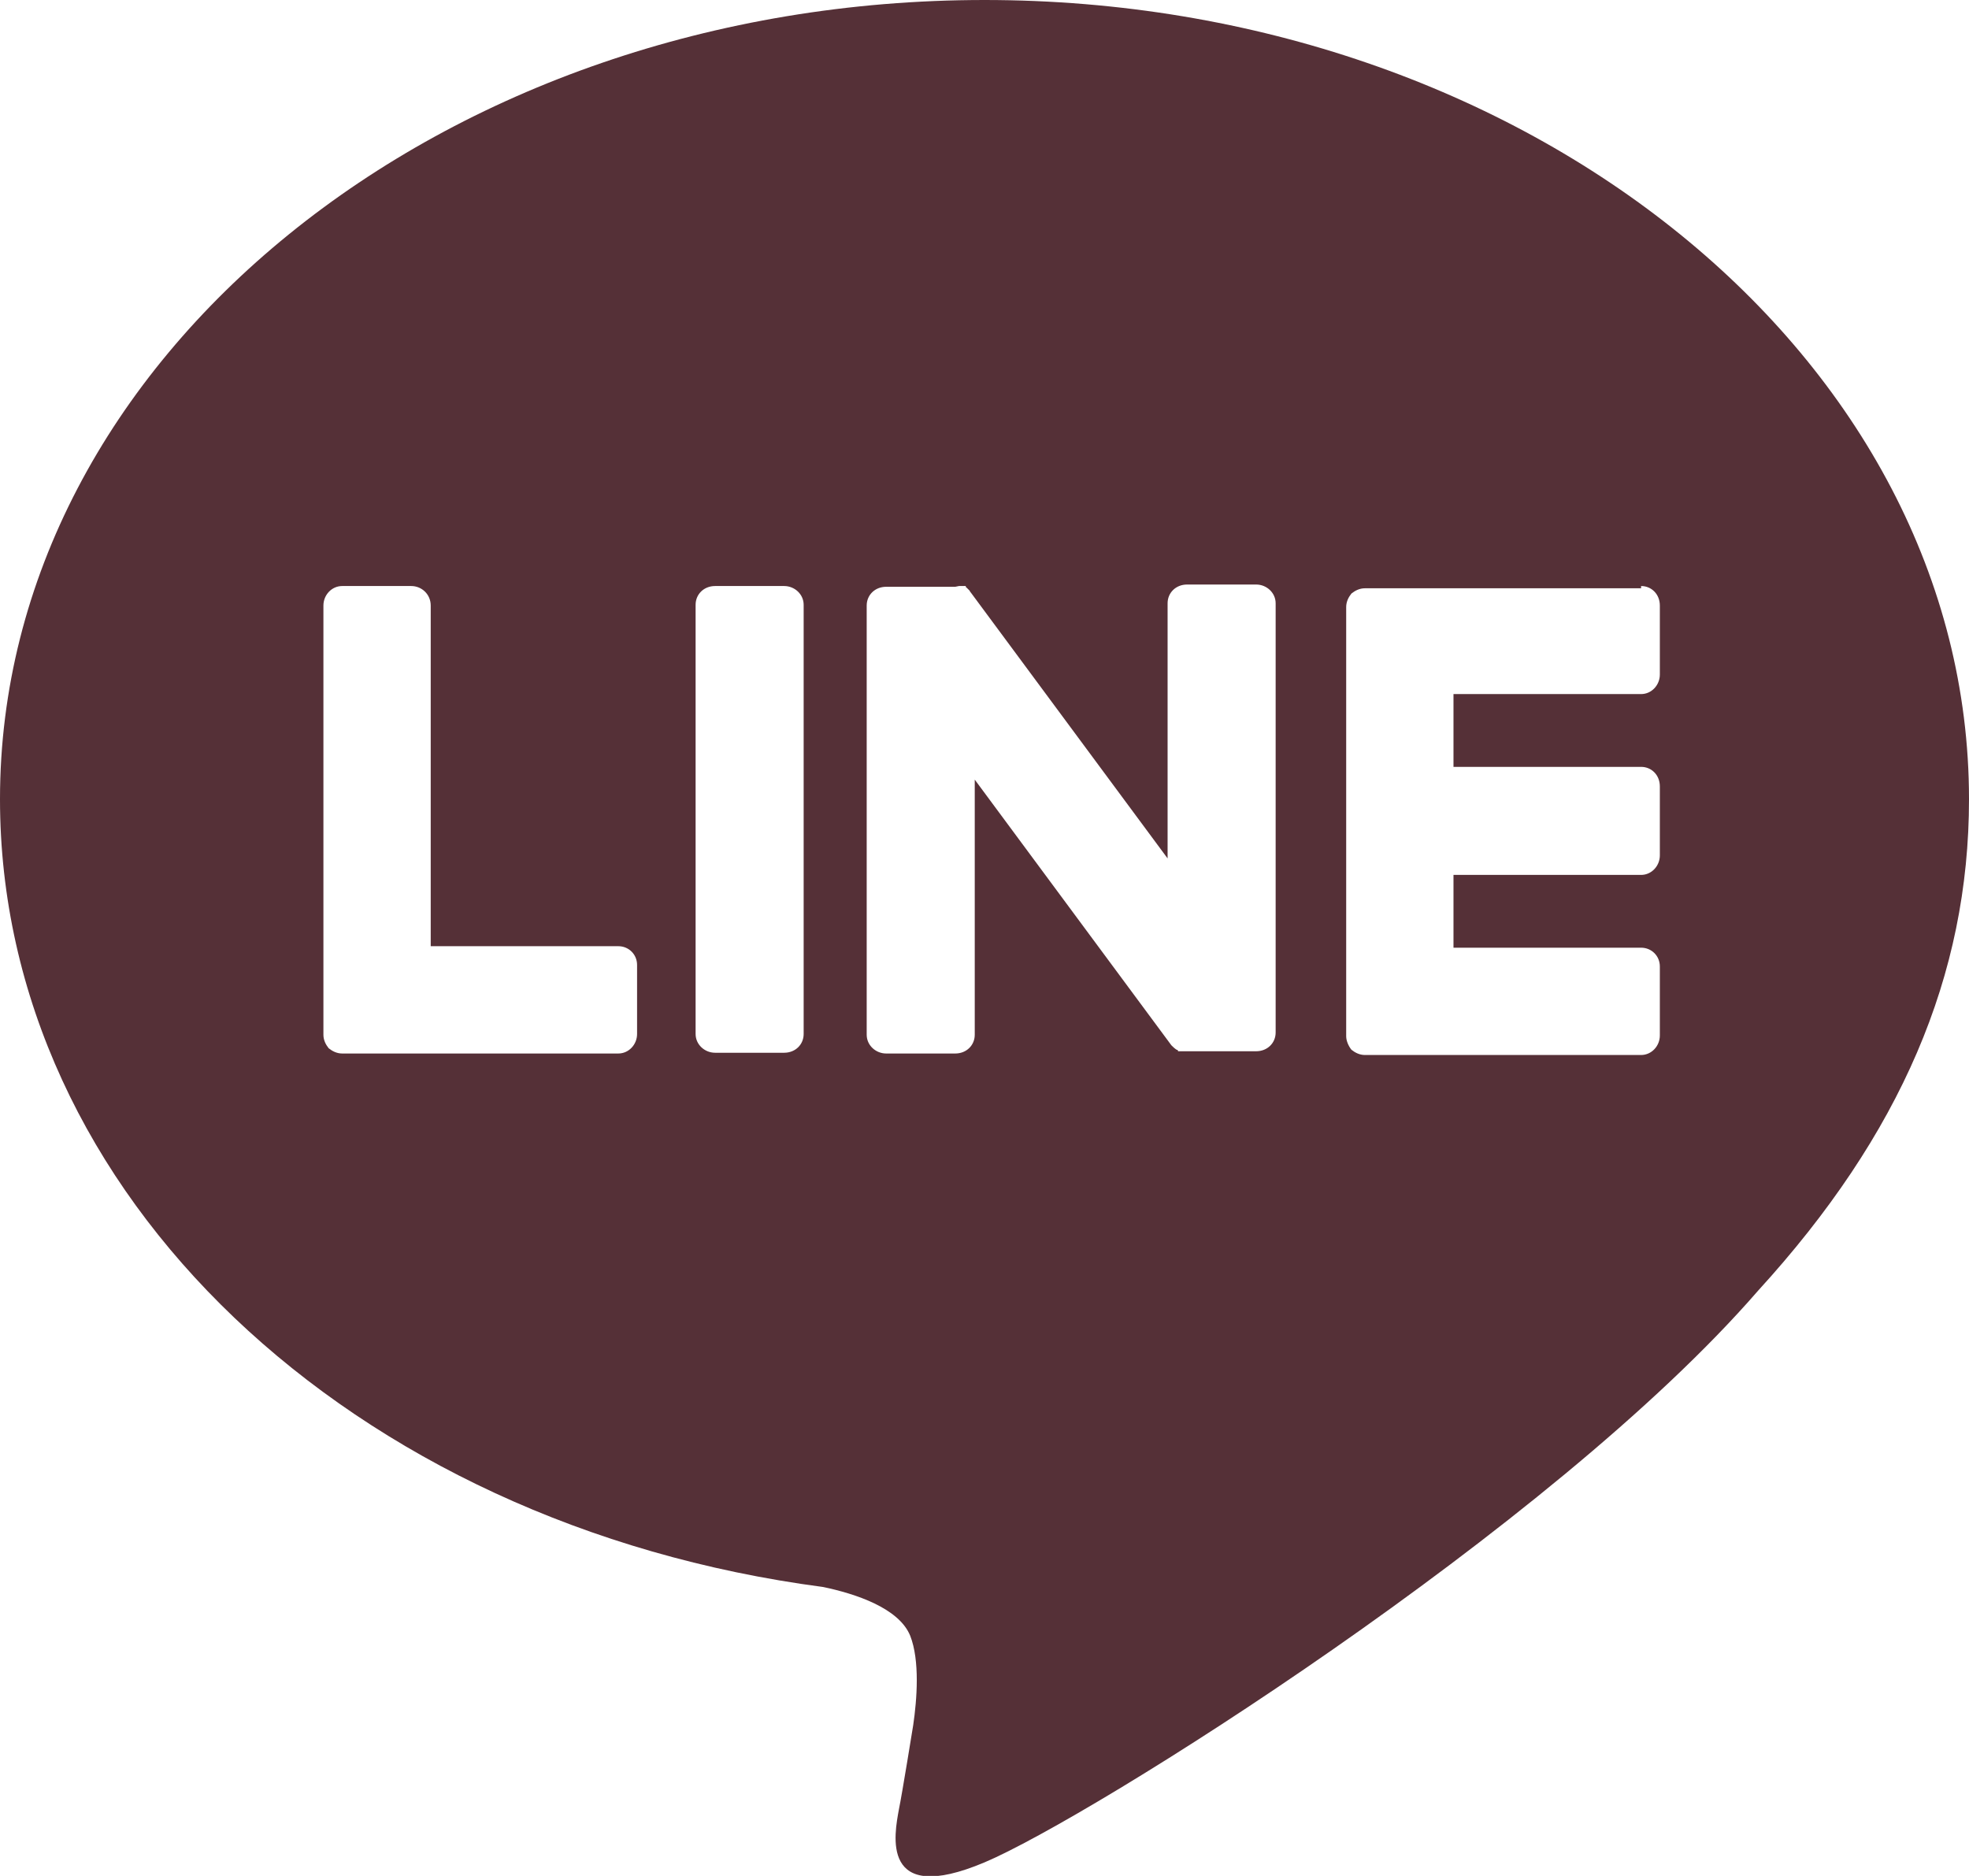
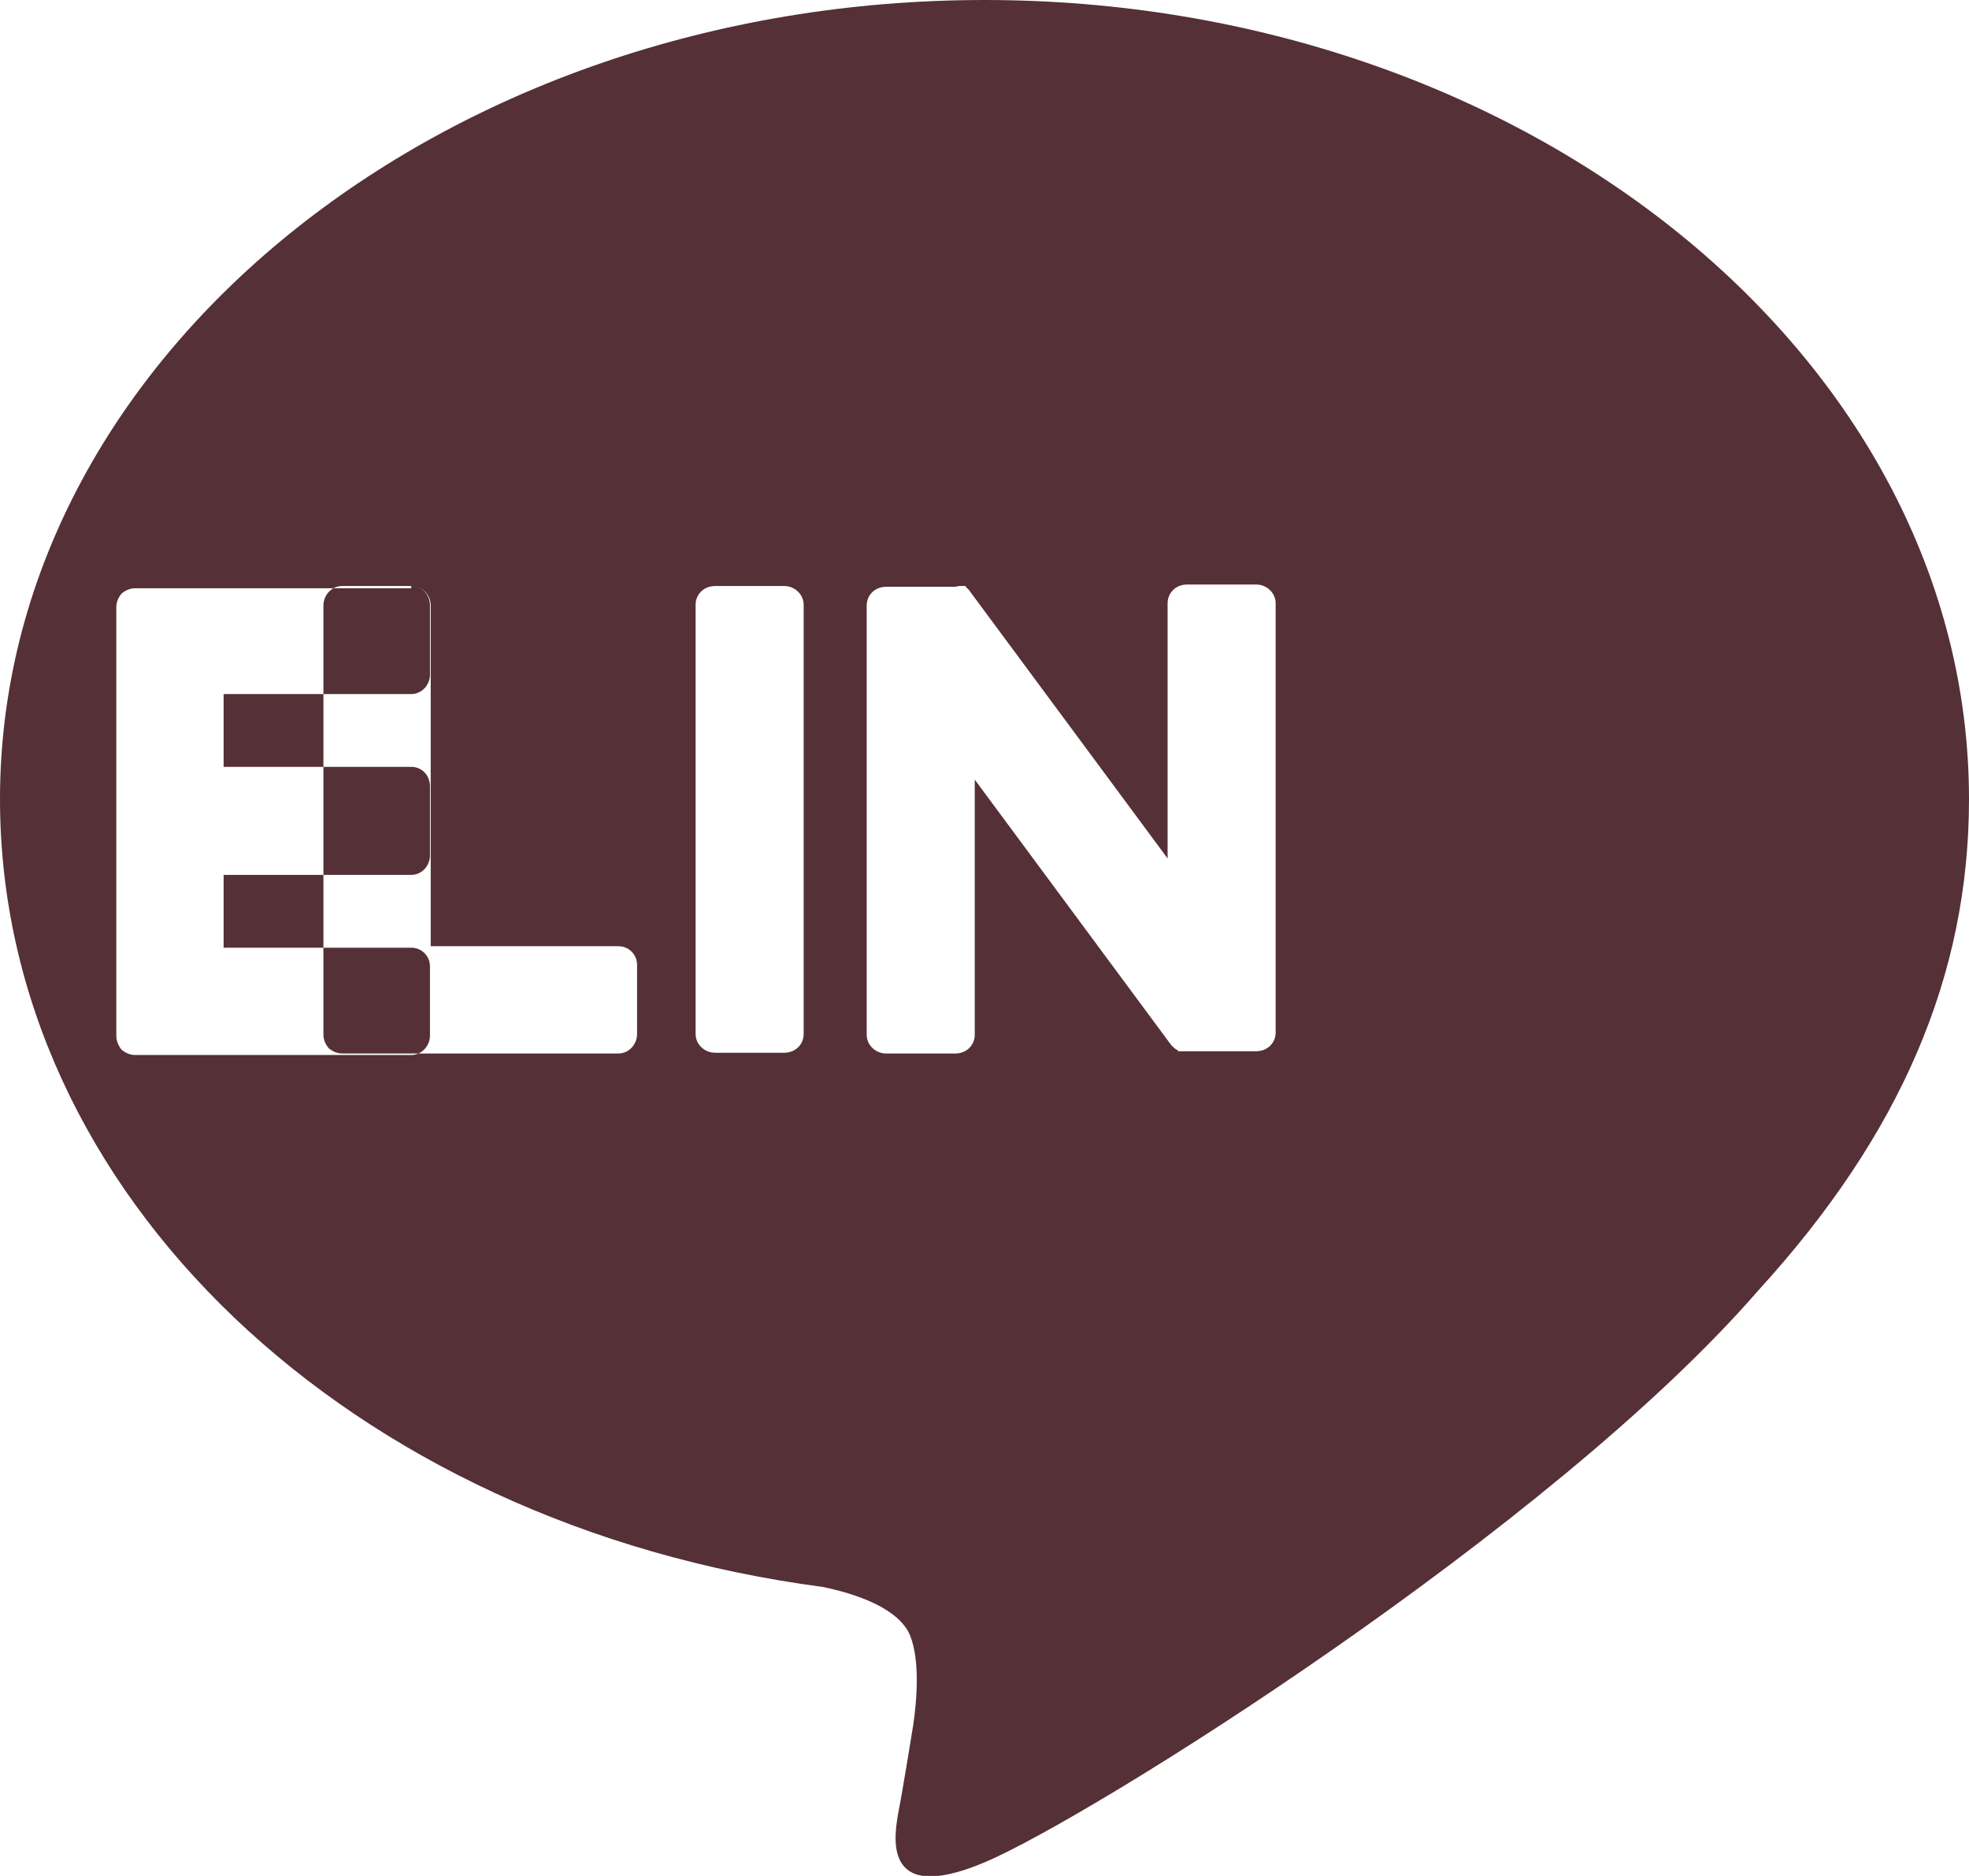
<svg xmlns="http://www.w3.org/2000/svg" id="_レイヤー_2" data-name="レイヤー 2" width="26.24" height="25" viewBox="0 0 26.24 25">
  <defs>
    <style>
      .cls-1 {
        fill: #553037;
        fill-rule: evenodd;
      }
    </style>
  </defs>
  <g id="_ヘッダー" data-name="ヘッダー">
    <g id="_アートワーク_239" data-name="アートワーク 239">
-       <path class="cls-1" d="M26.24,10.65C26.24,4.78,20.35,0,13.12,0S0,4.78,0,10.65c0,5.26,4.67,9.67,10.97,10.5.43.09,1.01.28,1.16.65.13.33.09.85.04,1.19,0,0-.15.93-.19,1.12-.06.33-.26,1.3,1.14.71,1.4-.59,7.56-4.45,10.31-7.62h0c1.9-2.08,2.81-4.2,2.81-6.55h0ZM5.48,7.81c.14,0,.26.11.26.26v4.54h2.5c.14,0,.25.11.25.25v.92c0,.14-.11.26-.25.26h-3.68c-.07,0-.13-.03-.18-.07h0s0,0,0,0h0c-.04-.05-.07-.11-.07-.18v-5.72c0-.14.11-.26.25-.26h.92ZM21.87,7.81c.14,0,.25.11.25.26v.92c0,.14-.11.26-.25.26h-2.5v.97h2.5c.14,0,.25.11.25.26v.92c0,.14-.11.26-.25.26h-2.5v.97h2.5c.14,0,.25.11.25.25v.92c0,.14-.11.26-.25.26h-3.68c-.07,0-.13-.03-.18-.07h0c-.04-.05-.07-.12-.07-.18v-5.72c0-.07.03-.13.07-.18,0,0,0,0,0,0,0,0,0,0,0,0,.05-.04.11-.07.18-.07h3.68ZM10.45,7.81c.14,0,.26.11.26.25v5.72c0,.14-.11.25-.26.25h-.92c-.14,0-.26-.11-.26-.25v-5.72c0-.14.11-.25.26-.25h.92ZM12.78,7.81h0s0,0,.01,0c0,0,0,0,.01,0,0,0,0,0,.01,0,0,0,0,0,.01,0,0,0,0,0,0,0,0,0,.01,0,.02,0,0,0,0,0,0,0,0,0,0,0,.01,0,0,0,0,0,0,0h.02s0,.02.01.02l.02.02s0,0,0,0c0,0,0,0,.02.02h0s.01.02.02.03l2.62,3.54v-3.4c0-.14.11-.25.26-.25h.92c.14,0,.26.11.26.25v5.72c0,.14-.11.25-.26.25h-.92s-.04,0-.07,0c0,0,0,0,0,0,0,0-.01,0-.02,0,0,0,0,0,0,0,0,0,0,0-.01,0h-.02s0-.02-.02-.02c0,0,0,0,0,0-.03-.02-.05-.04-.07-.06l-2.62-3.54v3.4c0,.14-.11.25-.26.25h-.92c-.14,0-.26-.11-.26-.25v-5.72c0-.14.11-.25.26-.25h.92Z" />
+       <path class="cls-1" d="M26.24,10.65C26.24,4.78,20.35,0,13.12,0S0,4.78,0,10.65c0,5.26,4.67,9.67,10.97,10.5.43.09,1.01.28,1.16.65.13.33.09.85.04,1.19,0,0-.15.93-.19,1.12-.06.33-.26,1.3,1.14.71,1.4-.59,7.56-4.45,10.31-7.62h0c1.9-2.08,2.81-4.2,2.81-6.55h0ZM5.48,7.81c.14,0,.26.11.26.26v4.54h2.5c.14,0,.25.11.25.25v.92c0,.14-.11.26-.25.26h-3.68c-.07,0-.13-.03-.18-.07h0s0,0,0,0h0c-.04-.05-.07-.11-.07-.18v-5.72c0-.14.11-.26.25-.26h.92Zc.14,0,.25.11.25.26v.92c0,.14-.11.26-.25.26h-2.5v.97h2.5c.14,0,.25.11.25.26v.92c0,.14-.11.26-.25.26h-2.5v.97h2.5c.14,0,.25.11.25.25v.92c0,.14-.11.26-.25.26h-3.68c-.07,0-.13-.03-.18-.07h0c-.04-.05-.07-.12-.07-.18v-5.72c0-.07.03-.13.07-.18,0,0,0,0,0,0,0,0,0,0,0,0,.05-.04.11-.07.18-.07h3.68ZM10.45,7.81c.14,0,.26.11.26.25v5.72c0,.14-.11.25-.26.25h-.92c-.14,0-.26-.11-.26-.25v-5.72c0-.14.11-.25.26-.25h.92ZM12.78,7.81h0s0,0,.01,0c0,0,0,0,.01,0,0,0,0,0,.01,0,0,0,0,0,.01,0,0,0,0,0,0,0,0,0,.01,0,.02,0,0,0,0,0,0,0,0,0,0,0,.01,0,0,0,0,0,0,0h.02s0,.02.01.02l.02.02s0,0,0,0c0,0,0,0,.02.02h0s.01.02.02.03l2.62,3.54v-3.4c0-.14.11-.25.26-.25h.92c.14,0,.26.11.26.25v5.72c0,.14-.11.25-.26.25h-.92s-.04,0-.07,0c0,0,0,0,0,0,0,0-.01,0-.02,0,0,0,0,0,0,0,0,0,0,0-.01,0h-.02s0-.02-.02-.02c0,0,0,0,0,0-.03-.02-.05-.04-.07-.06l-2.62-3.54v3.4c0,.14-.11.25-.26.25h-.92c-.14,0-.26-.11-.26-.25v-5.72c0-.14.11-.25.26-.25h.92Z" />
    </g>
  </g>
</svg>